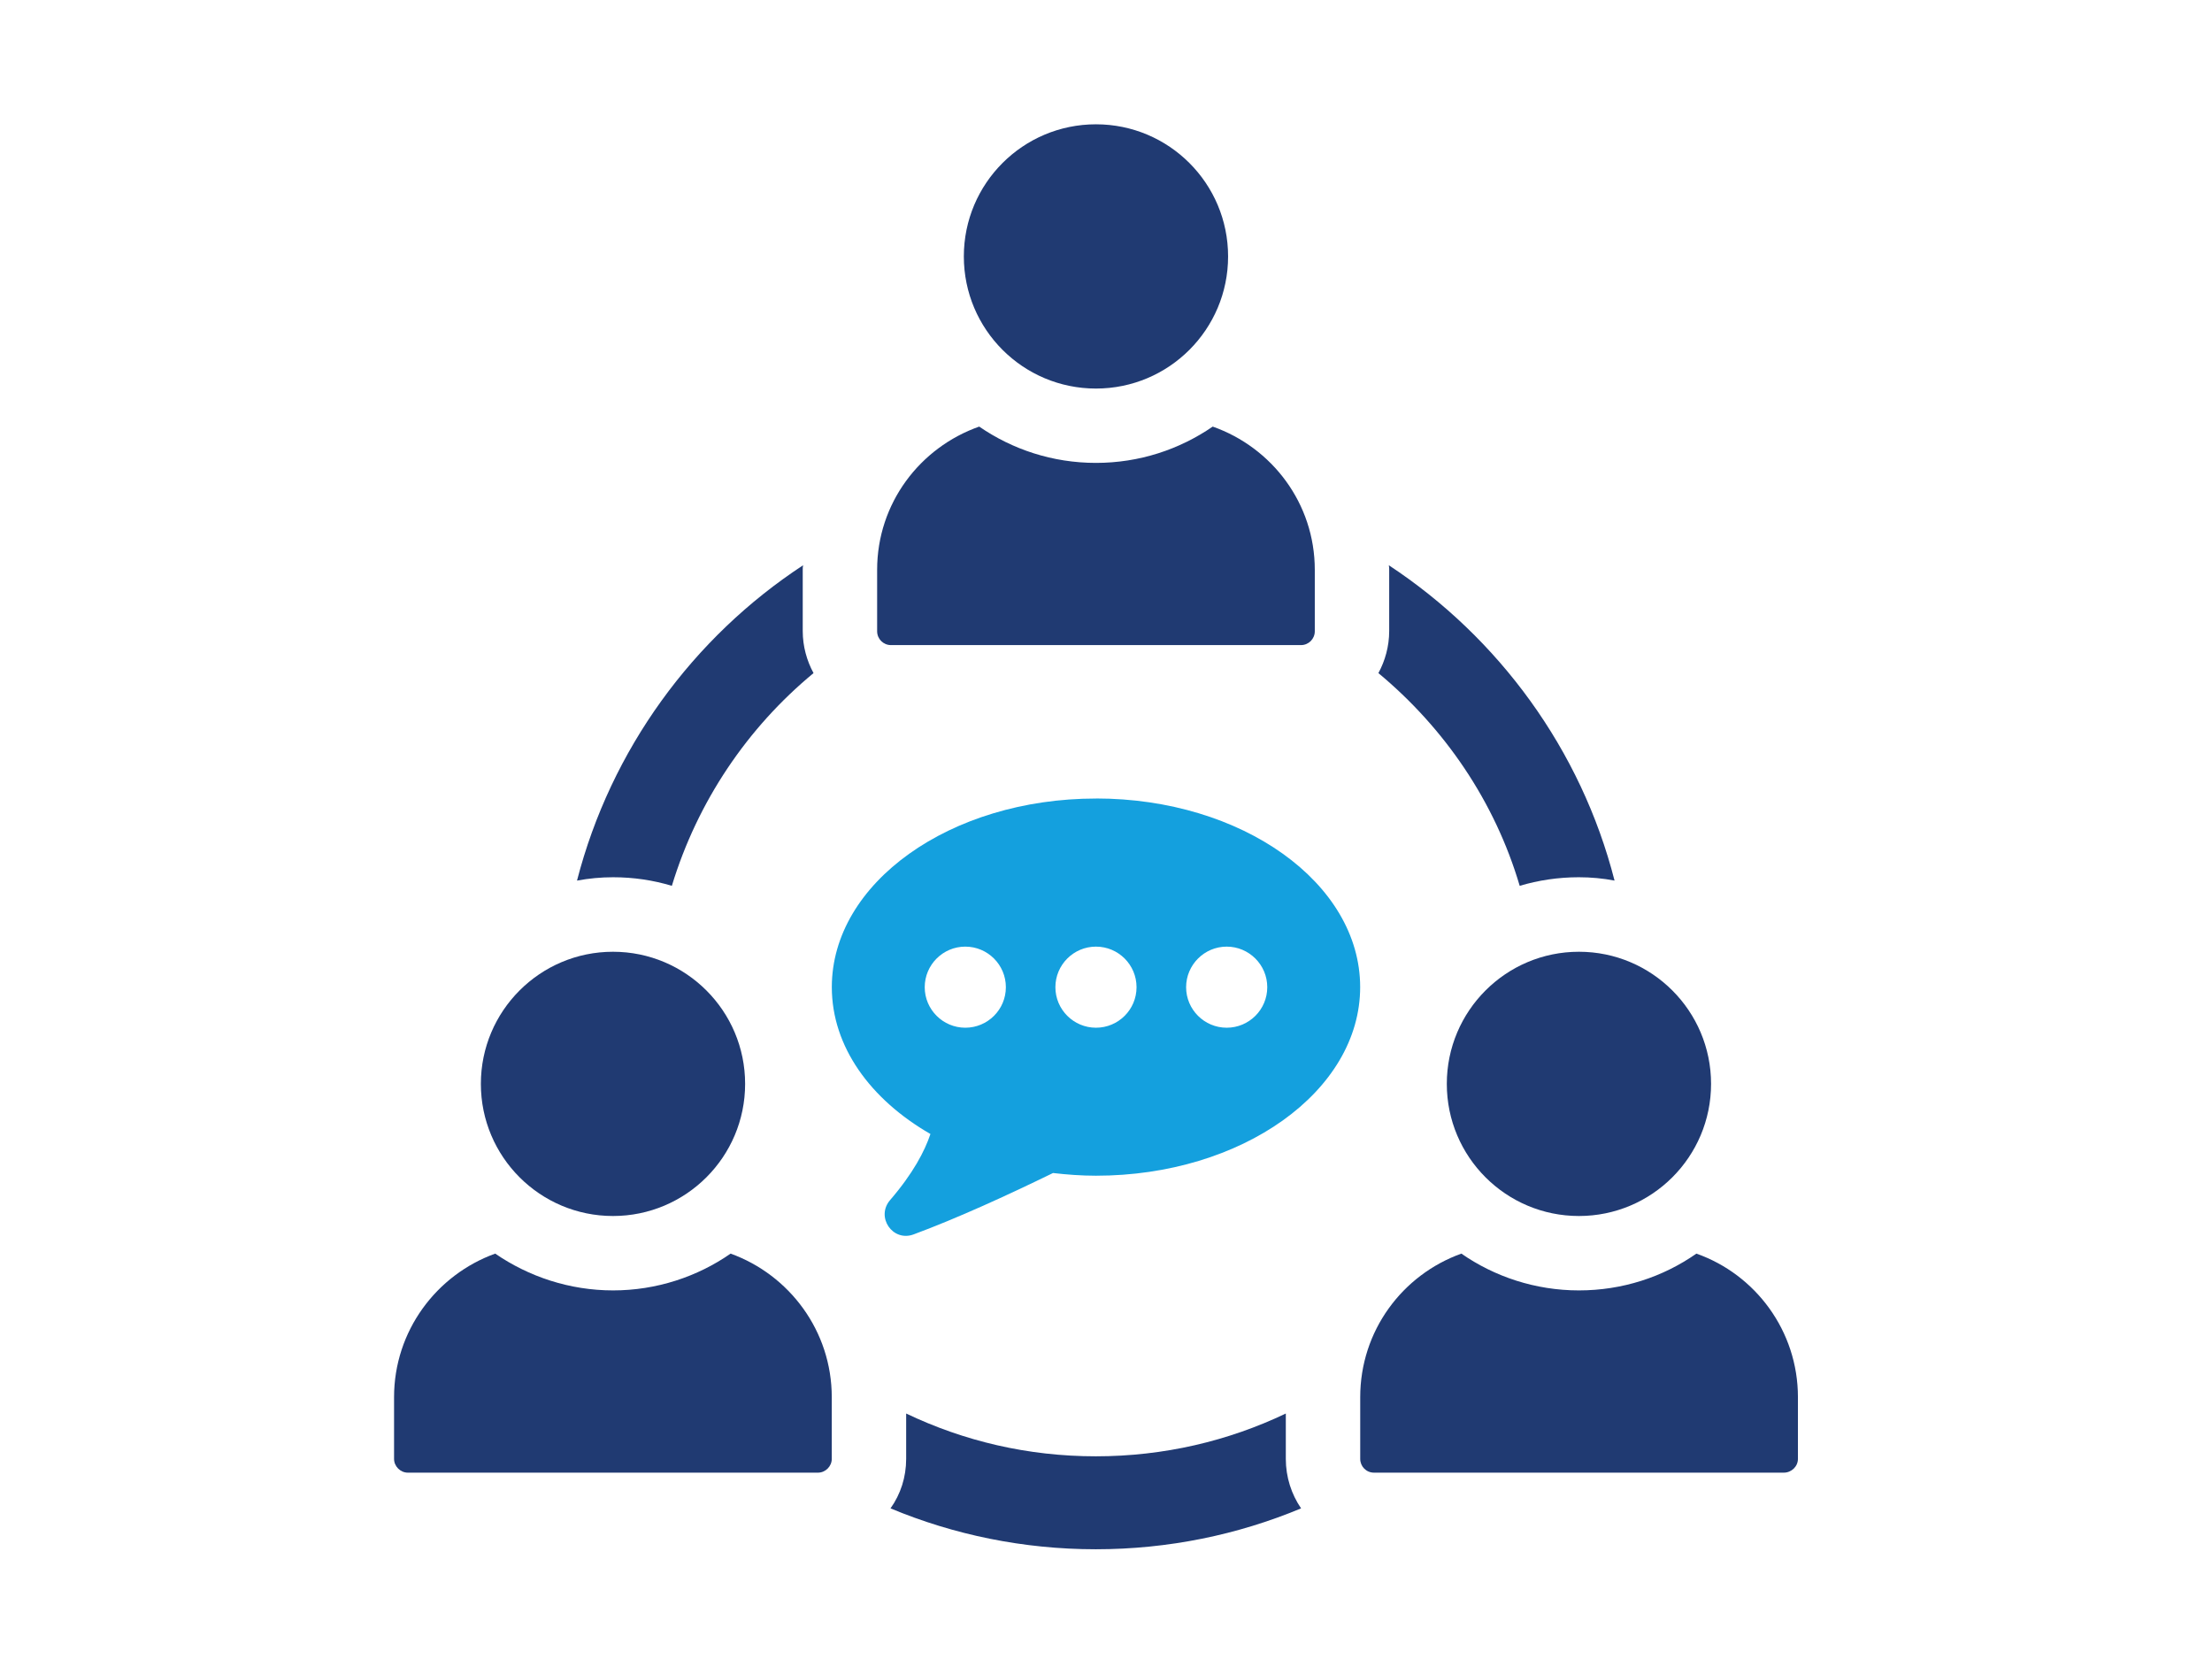
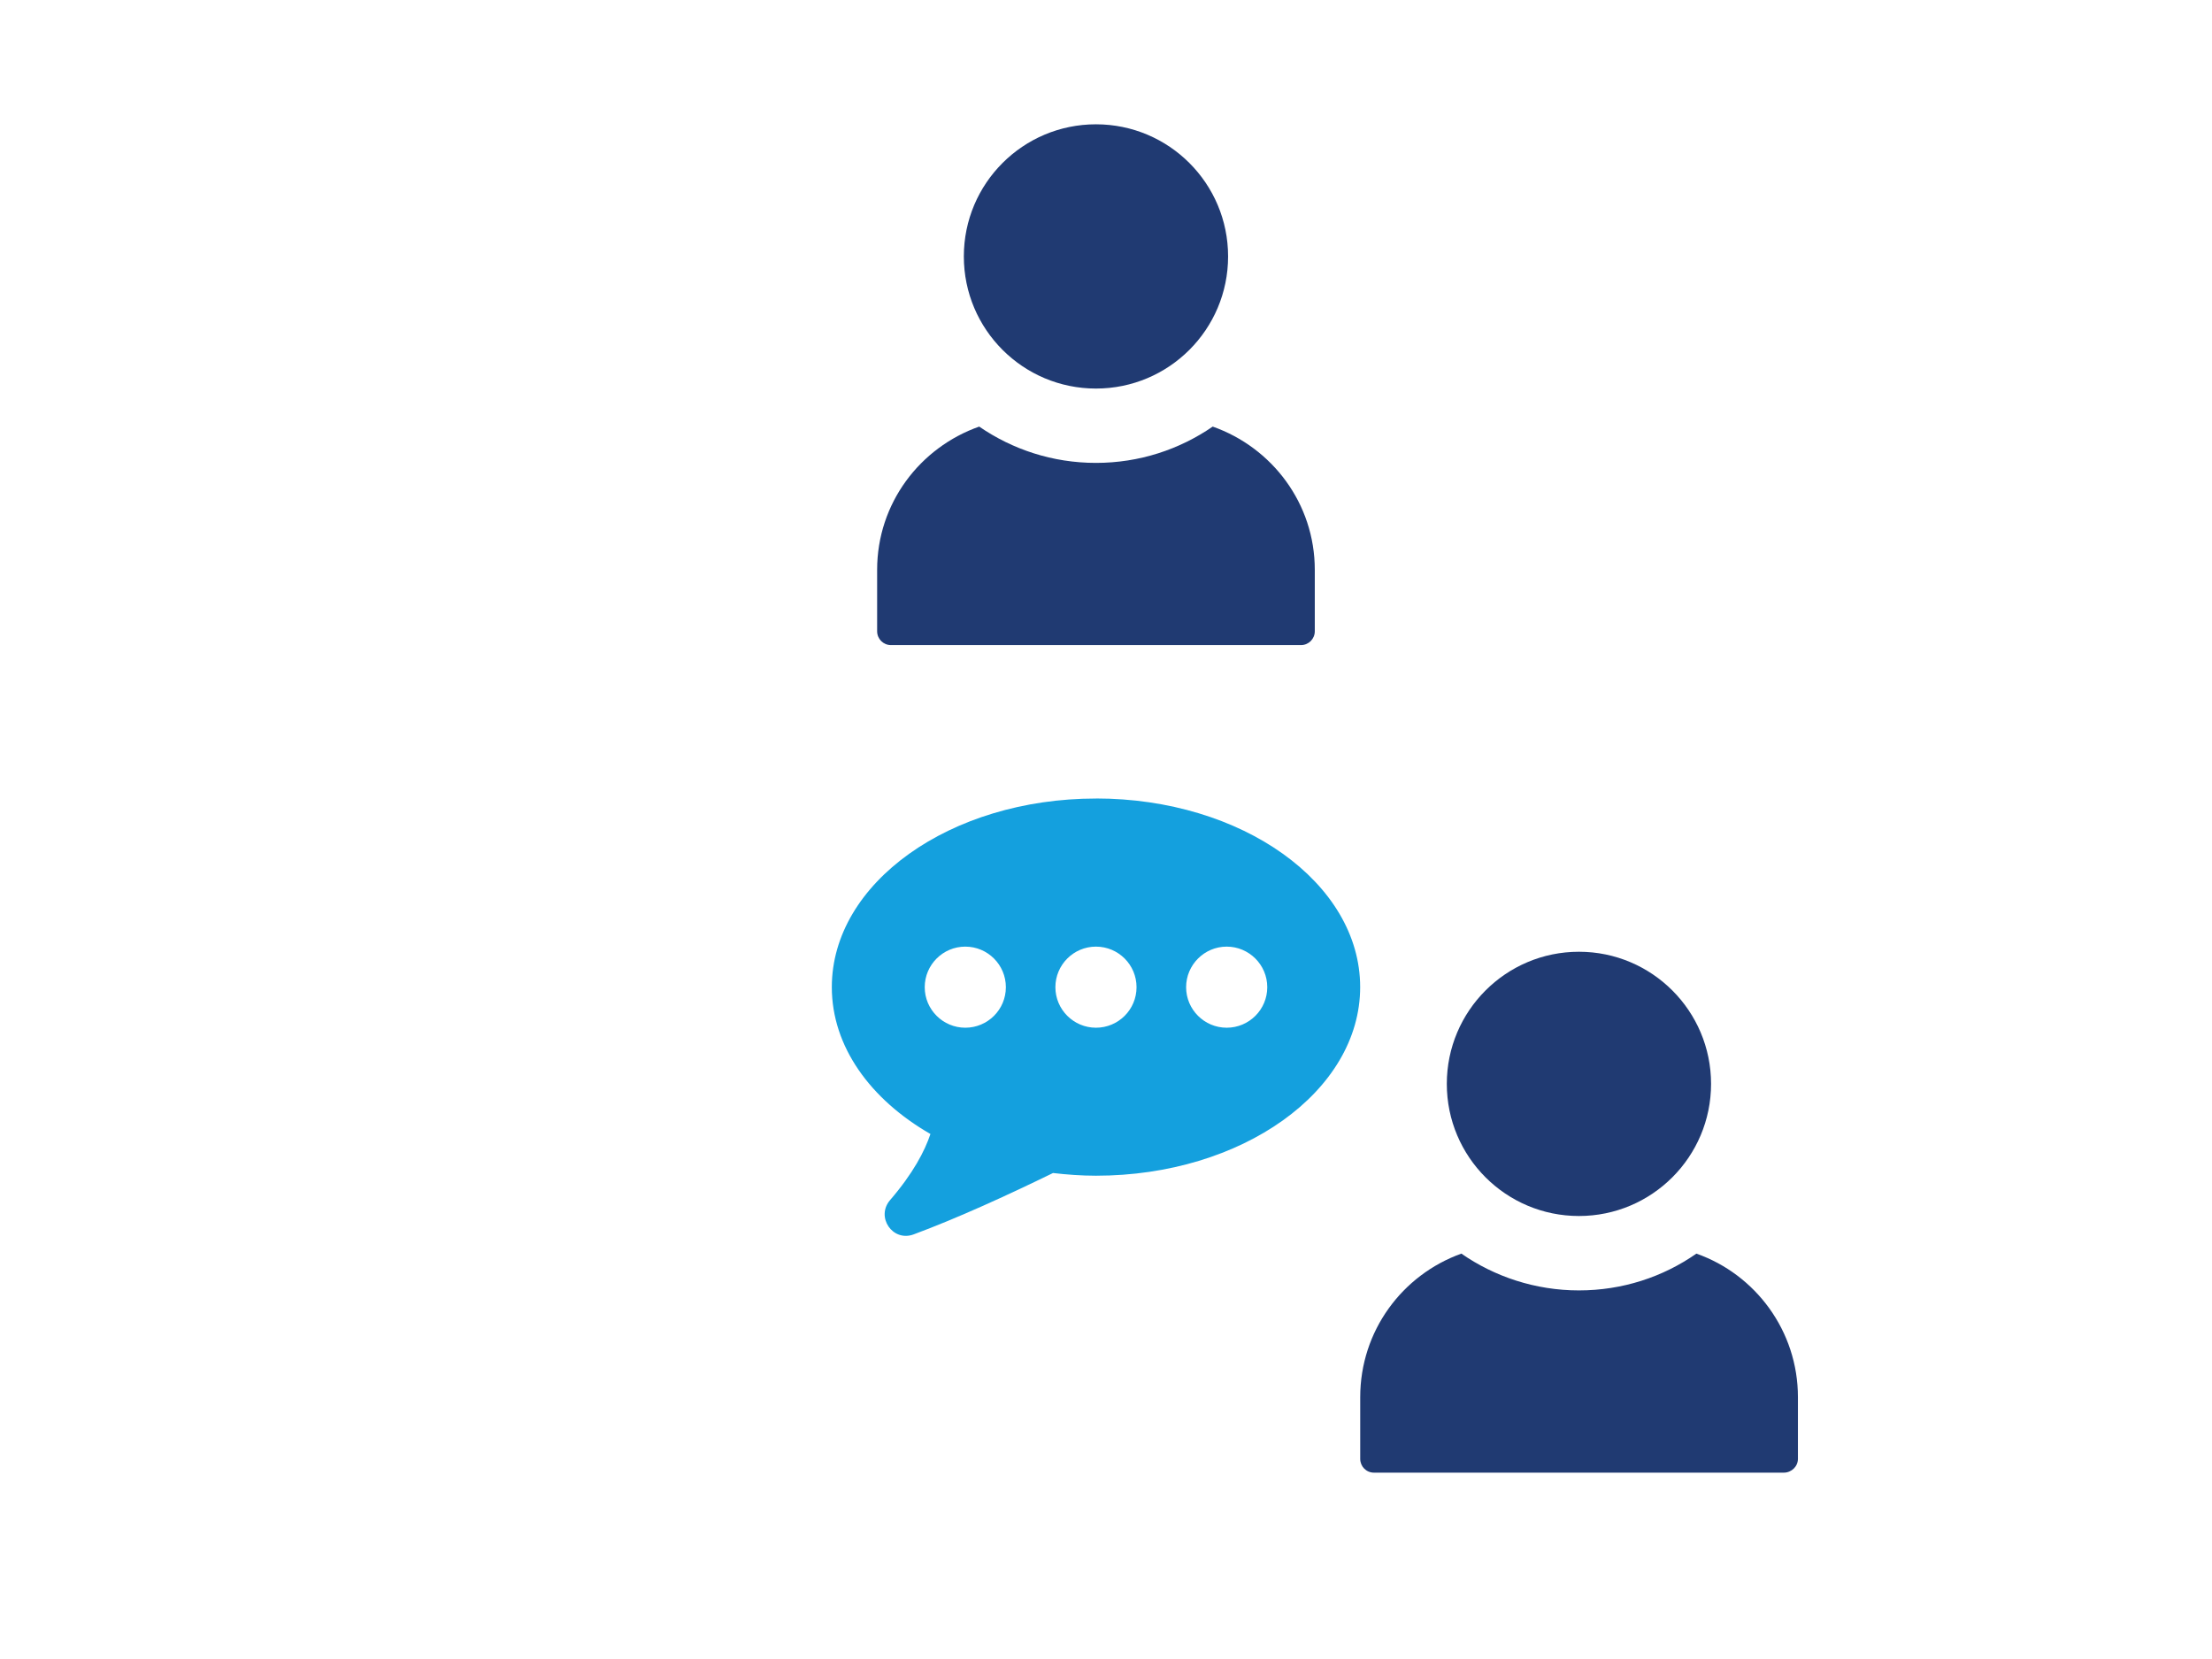
<svg xmlns="http://www.w3.org/2000/svg" id="Layer_2" data-name="Layer 2" viewBox="0 0 410 307.44">
  <defs>
    <style>
      .cls-1 {
        fill: #14a0de;
      }

      .cls-1, .cls-2, .cls-3 {
        stroke-width: 0px;
      }

      .cls-2 {
        opacity: 0;
      }

      .cls-2, .cls-3 {
        fill: #203a72;
      }
    </style>
  </defs>
  <g id="Layer_1-2" data-name="Layer 1">
    <g id="friend-group">
      <rect class="cls-2" width="410" height="307.44" />
      <g>
-         <path class="cls-3" d="M238.33,262c-10.68,5.1-22.61,7.93-35.22,7.93s-24.47-2.83-35.15-7.93v8.41c0,3.38-1.03,6.55-2.9,9.17,11.72,4.89,24.61,7.58,38.05,7.58s26.33-2.69,38.05-7.58c-1.79-2.62-2.83-5.79-2.83-9.17v-8.41Z" />
-         <path class="cls-3" d="M255.49,124.76c12.27,10.2,21.57,23.78,26.19,39.43,3.45-1.03,7.17-1.59,10.96-1.59,2.27,0,4.48.21,6.62.62-6.2-24.26-21.44-45.01-41.84-58.45.07.28.07.55.07.83v11.37c0,2.83-.76,5.51-2,7.79Z" />
-         <path class="cls-3" d="M124.53,164.19c4.76-15.65,13.99-29.29,26.26-39.43-1.24-2.28-2-4.96-2-7.79v-11.37c0-.28,0-.55.07-.83-20.4,13.37-35.63,34.12-41.91,58.45,2.21-.41,4.41-.62,6.69-.62,3.79,0,7.44.55,10.89,1.59Z" />
        <circle class="cls-3" cx="203.14" cy="47.53" r="24.49" />
        <path class="cls-3" d="M165.15,119.57h75.99c1.42,0,2.56-1.15,2.56-2.56v-11.39c0-12.31-7.93-22.68-18.92-26.55-6.16,4.24-13.61,6.73-21.64,6.73s-15.48-2.49-21.64-6.73c-10.99,3.87-18.92,14.23-18.92,26.55v11.39c0,1.42,1.15,2.56,2.56,2.56Z" />
-         <path class="cls-3" d="M135.42,232.36c-6.13,4.27-13.72,6.82-21.78,6.82s-15.65-2.55-21.85-6.82c-10.89,3.93-18.75,14.34-18.75,26.61v11.44c0,1.38,1.17,2.55,2.55,2.55h76.03c1.38,0,2.55-1.17,2.55-2.55v-11.44c0-12.27-7.86-22.68-18.75-26.61Z" />
-         <path class="cls-3" d="M113.62,225.39c13.52,0,24.49-10.97,24.49-24.49s-10.97-24.49-24.49-24.49-24.49,10.97-24.49,24.49,10.97,24.49,24.49,24.49Z" />
        <path class="cls-3" d="M314.43,232.36c-6.2,4.34-13.72,6.82-21.78,6.82s-15.65-2.55-21.78-6.82c-10.96,3.93-18.75,14.34-18.75,26.61v11.44c0,1.38,1.1,2.55,2.55,2.55h75.96c1.45,0,2.62-1.17,2.62-2.55v-11.44c0-12.27-7.86-22.75-18.82-26.61Z" />
        <path class="cls-3" d="M268.17,200.9c0,13.53,10.97,24.49,24.49,24.49s24.49-10.97,24.49-24.49-10.97-24.49-24.49-24.49-24.49,10.97-24.49,24.49Z" />
-         <path class="cls-1" d="M203.15,148.01c-27.05,0-48.97,15.65-48.97,34.96,0,11.01,7.14,20.81,18.28,27.22-1.07,3.18-3.2,7.28-7.48,12.25-2.7,3.14.48,7.8,4.36,6.36,8.06-2.99,17.3-7.21,25.84-11.38,2.6.3,5.24.5,7.96.5,27.04,0,48.97-15.65,48.97-34.96s-21.92-34.96-48.97-34.96ZM178.92,190.49c-4.14,0-7.52-3.37-7.52-7.51s3.37-7.52,7.52-7.52,7.52,3.37,7.52,7.52-3.37,7.51-7.52,7.51ZM203.14,190.49c-4.14,0-7.52-3.37-7.52-7.51s3.37-7.52,7.52-7.52,7.52,3.37,7.52,7.52-3.37,7.51-7.52,7.51ZM227.37,190.49c-4.14,0-7.52-3.37-7.52-7.51s3.38-7.52,7.52-7.52,7.52,3.37,7.52,7.52-3.37,7.51-7.52,7.51Z" />
+         <path class="cls-1" d="M203.15,148.01c-27.05,0-48.97,15.65-48.97,34.96,0,11.01,7.14,20.81,18.28,27.22-1.07,3.18-3.2,7.28-7.48,12.25-2.7,3.14.48,7.8,4.36,6.36,8.06-2.99,17.3-7.21,25.84-11.38,2.6.3,5.24.5,7.96.5,27.04,0,48.97-15.65,48.97-34.96s-21.92-34.96-48.97-34.96ZM178.92,190.49c-4.14,0-7.52-3.37-7.52-7.51s3.37-7.52,7.52-7.52,7.52,3.37,7.52,7.52-3.37,7.51-7.52,7.51M203.14,190.49c-4.14,0-7.52-3.37-7.52-7.51s3.37-7.52,7.52-7.52,7.52,3.37,7.52,7.52-3.37,7.51-7.52,7.51ZM227.37,190.49c-4.14,0-7.52-3.37-7.52-7.51s3.38-7.52,7.52-7.52,7.52,3.37,7.52,7.52-3.37,7.51-7.52,7.51Z" />
      </g>
    </g>
  </g>
</svg>